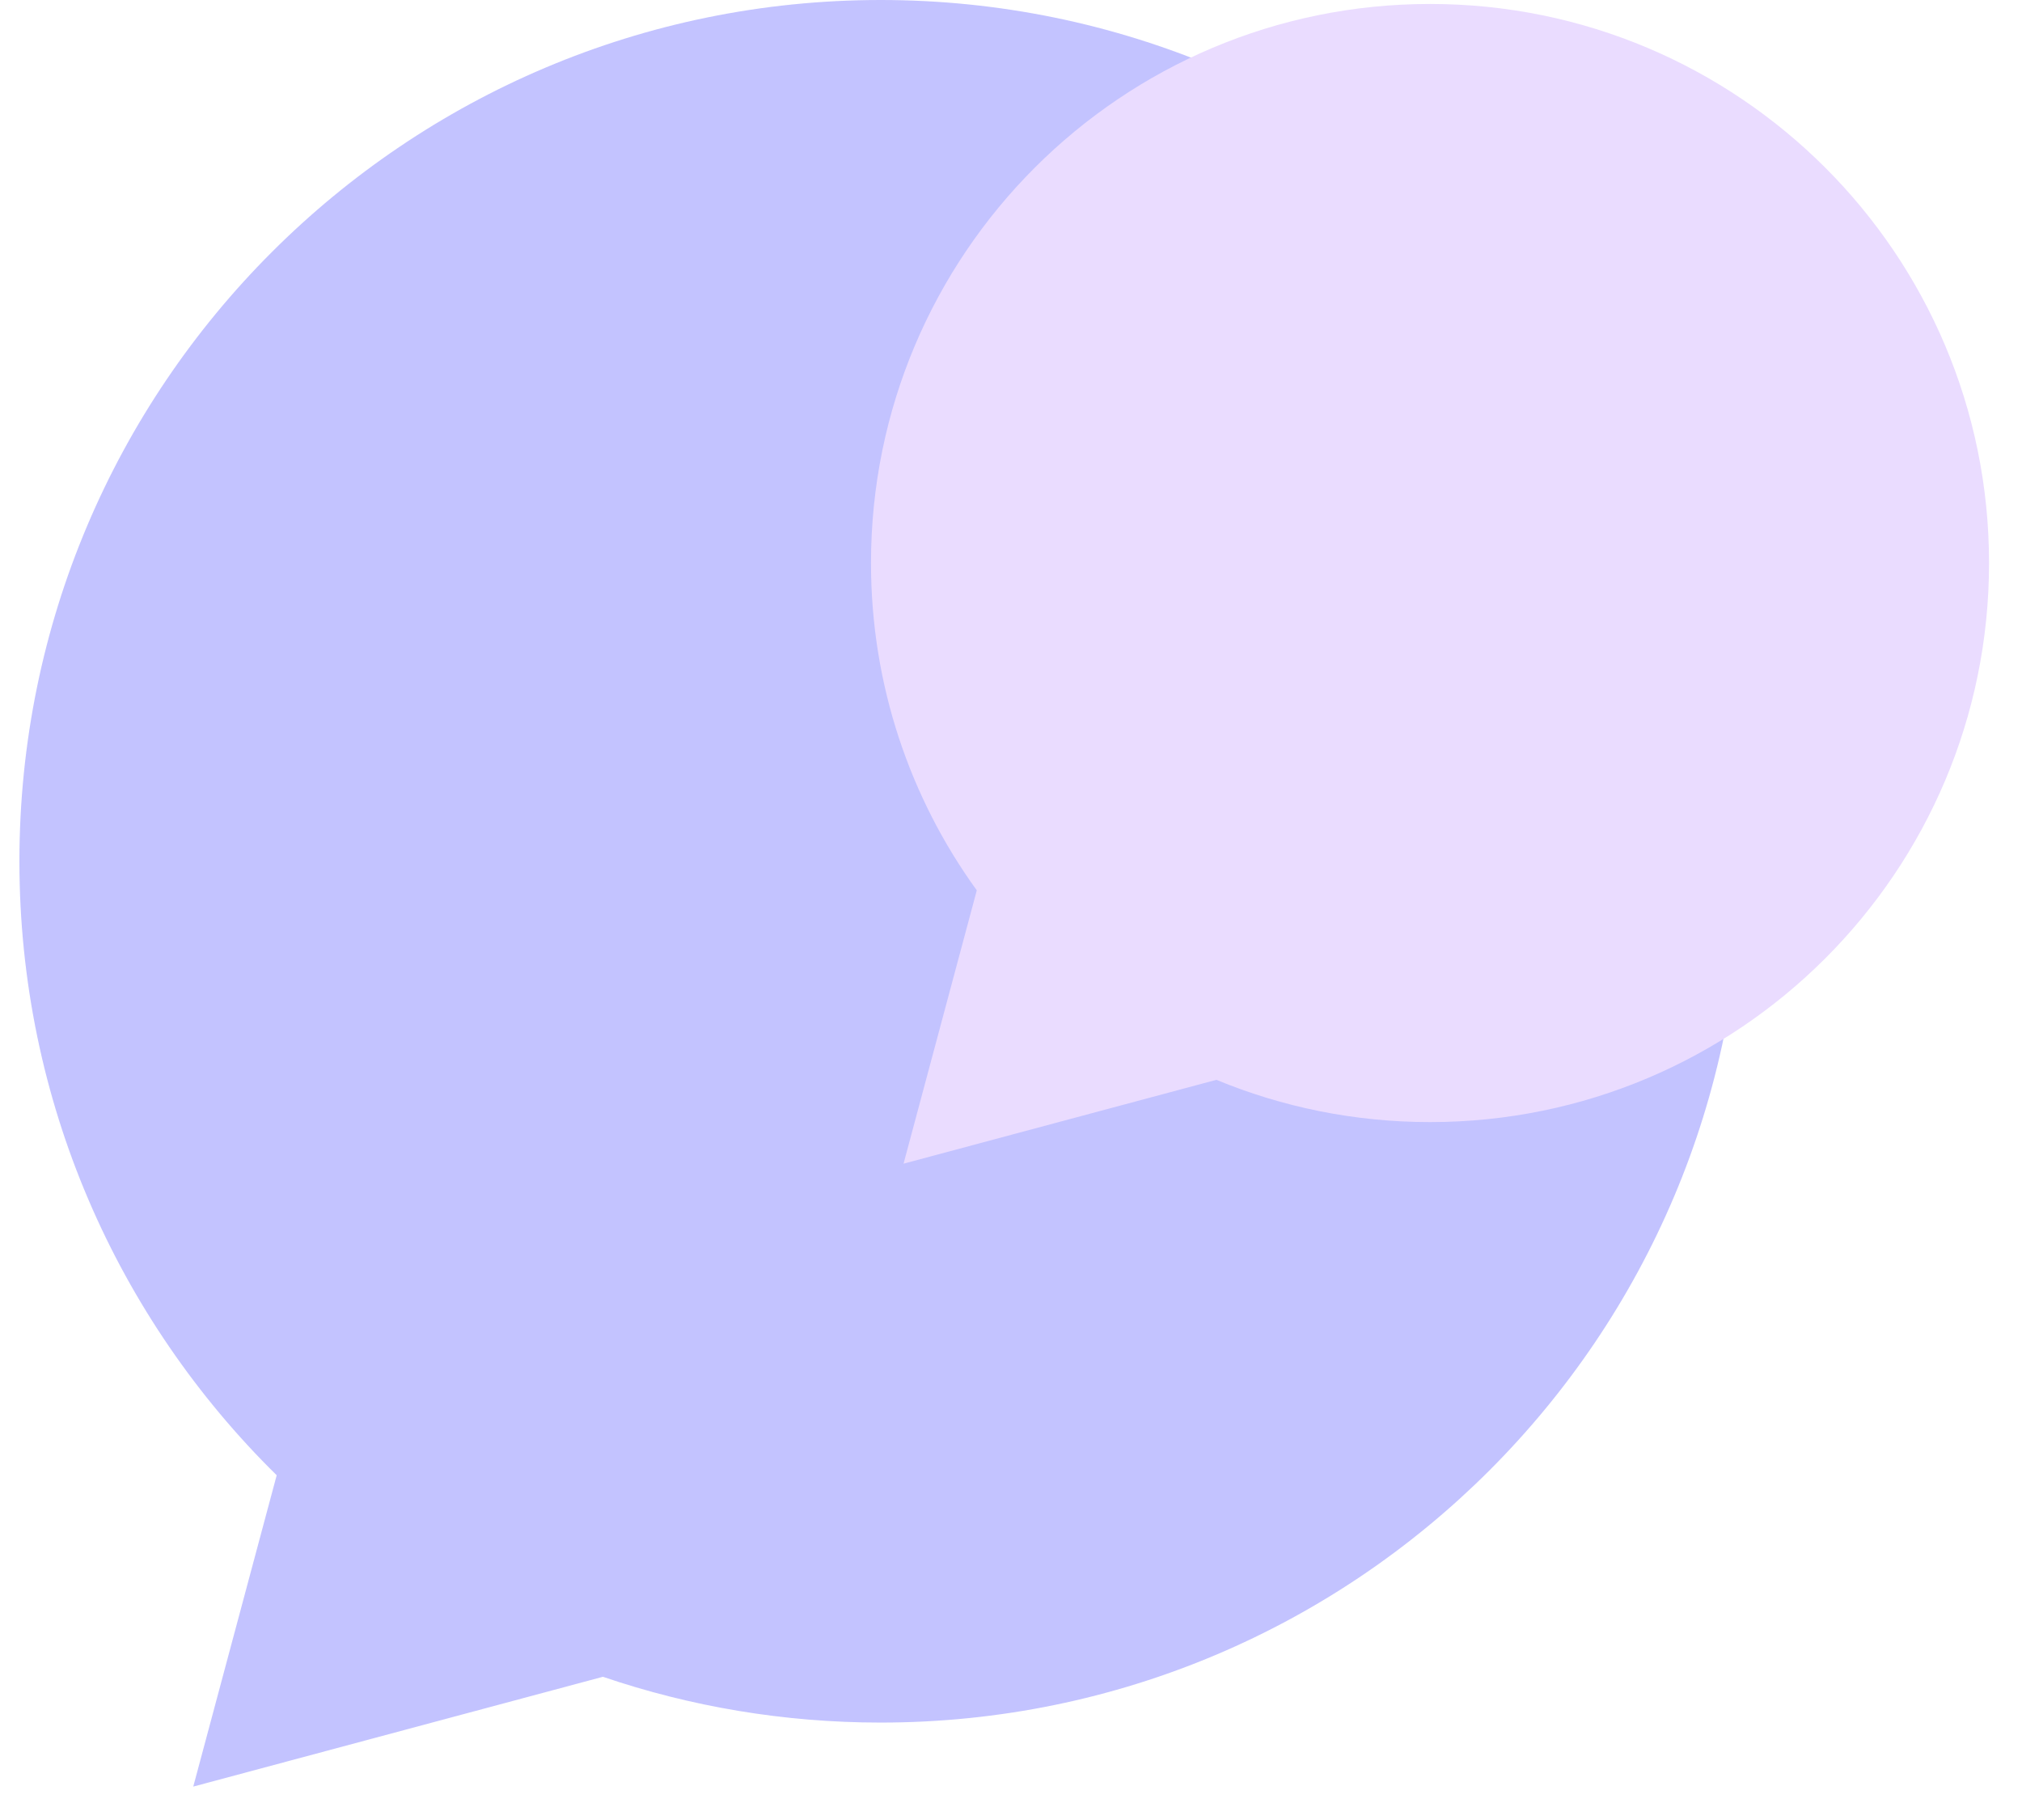
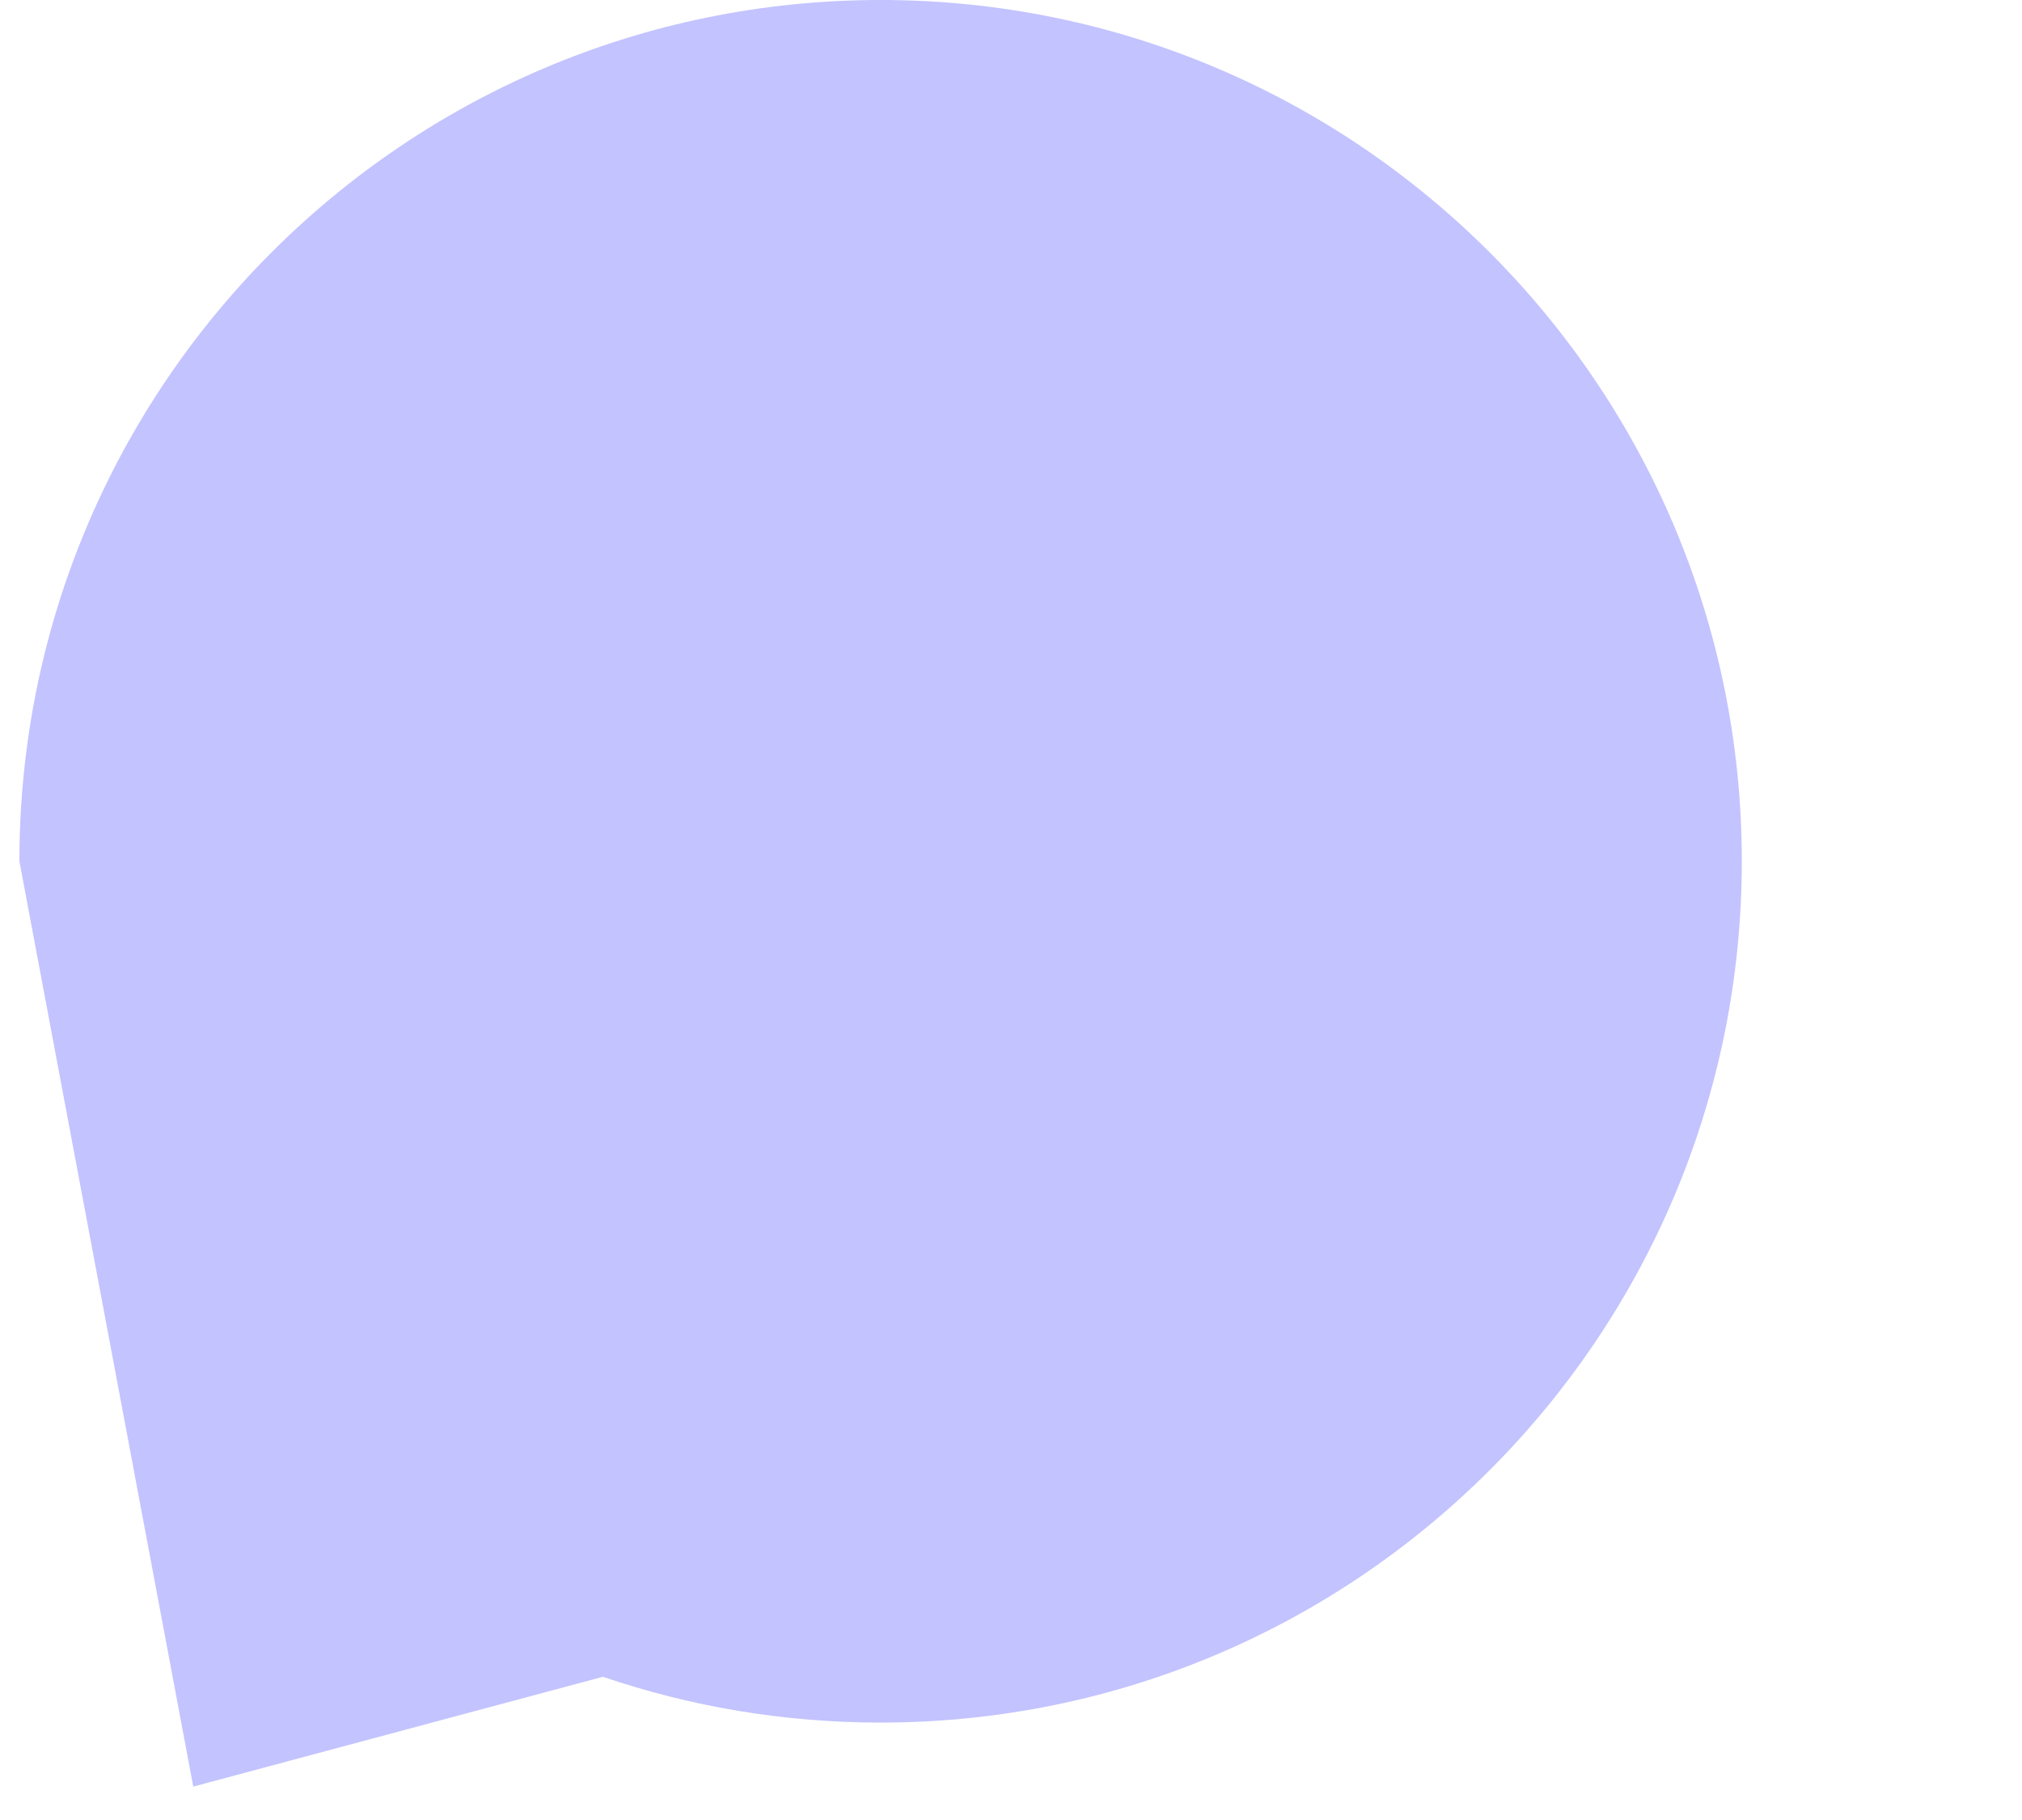
<svg xmlns="http://www.w3.org/2000/svg" width="50" height="45" viewBox="0 0 50 45" fill="none">
-   <path fill-rule="evenodd" clip-rule="evenodd" d="M21.776 42.591C33.537 42.591 43.071 33.056 43.071 21.295C43.071 9.534 33.537 0 21.776 0C10.015 0 0.48 9.534 0.48 21.295C0.48 27.239 2.915 32.613 6.842 36.476L4.779 44.174L14.909 41.459C17.064 42.193 19.373 42.591 21.776 42.591Z" fill="#C3C3FF" />
-   <path fill-rule="evenodd" clip-rule="evenodd" d="M35.361 27.744C42.996 27.744 49.185 21.555 49.185 13.921C49.185 6.287 42.996 0.098 35.361 0.098C27.727 0.098 21.538 6.287 21.538 13.921C21.538 16.943 22.508 19.739 24.154 22.014L22.343 28.772L30.079 26.699C31.706 27.372 33.49 27.744 35.361 27.744Z" fill="#EADCFF" />
+   <path fill-rule="evenodd" clip-rule="evenodd" d="M21.776 42.591C33.537 42.591 43.071 33.056 43.071 21.295C43.071 9.534 33.537 0 21.776 0C10.015 0 0.48 9.534 0.48 21.295L4.779 44.174L14.909 41.459C17.064 42.193 19.373 42.591 21.776 42.591Z" fill="#C3C3FF" />
</svg>